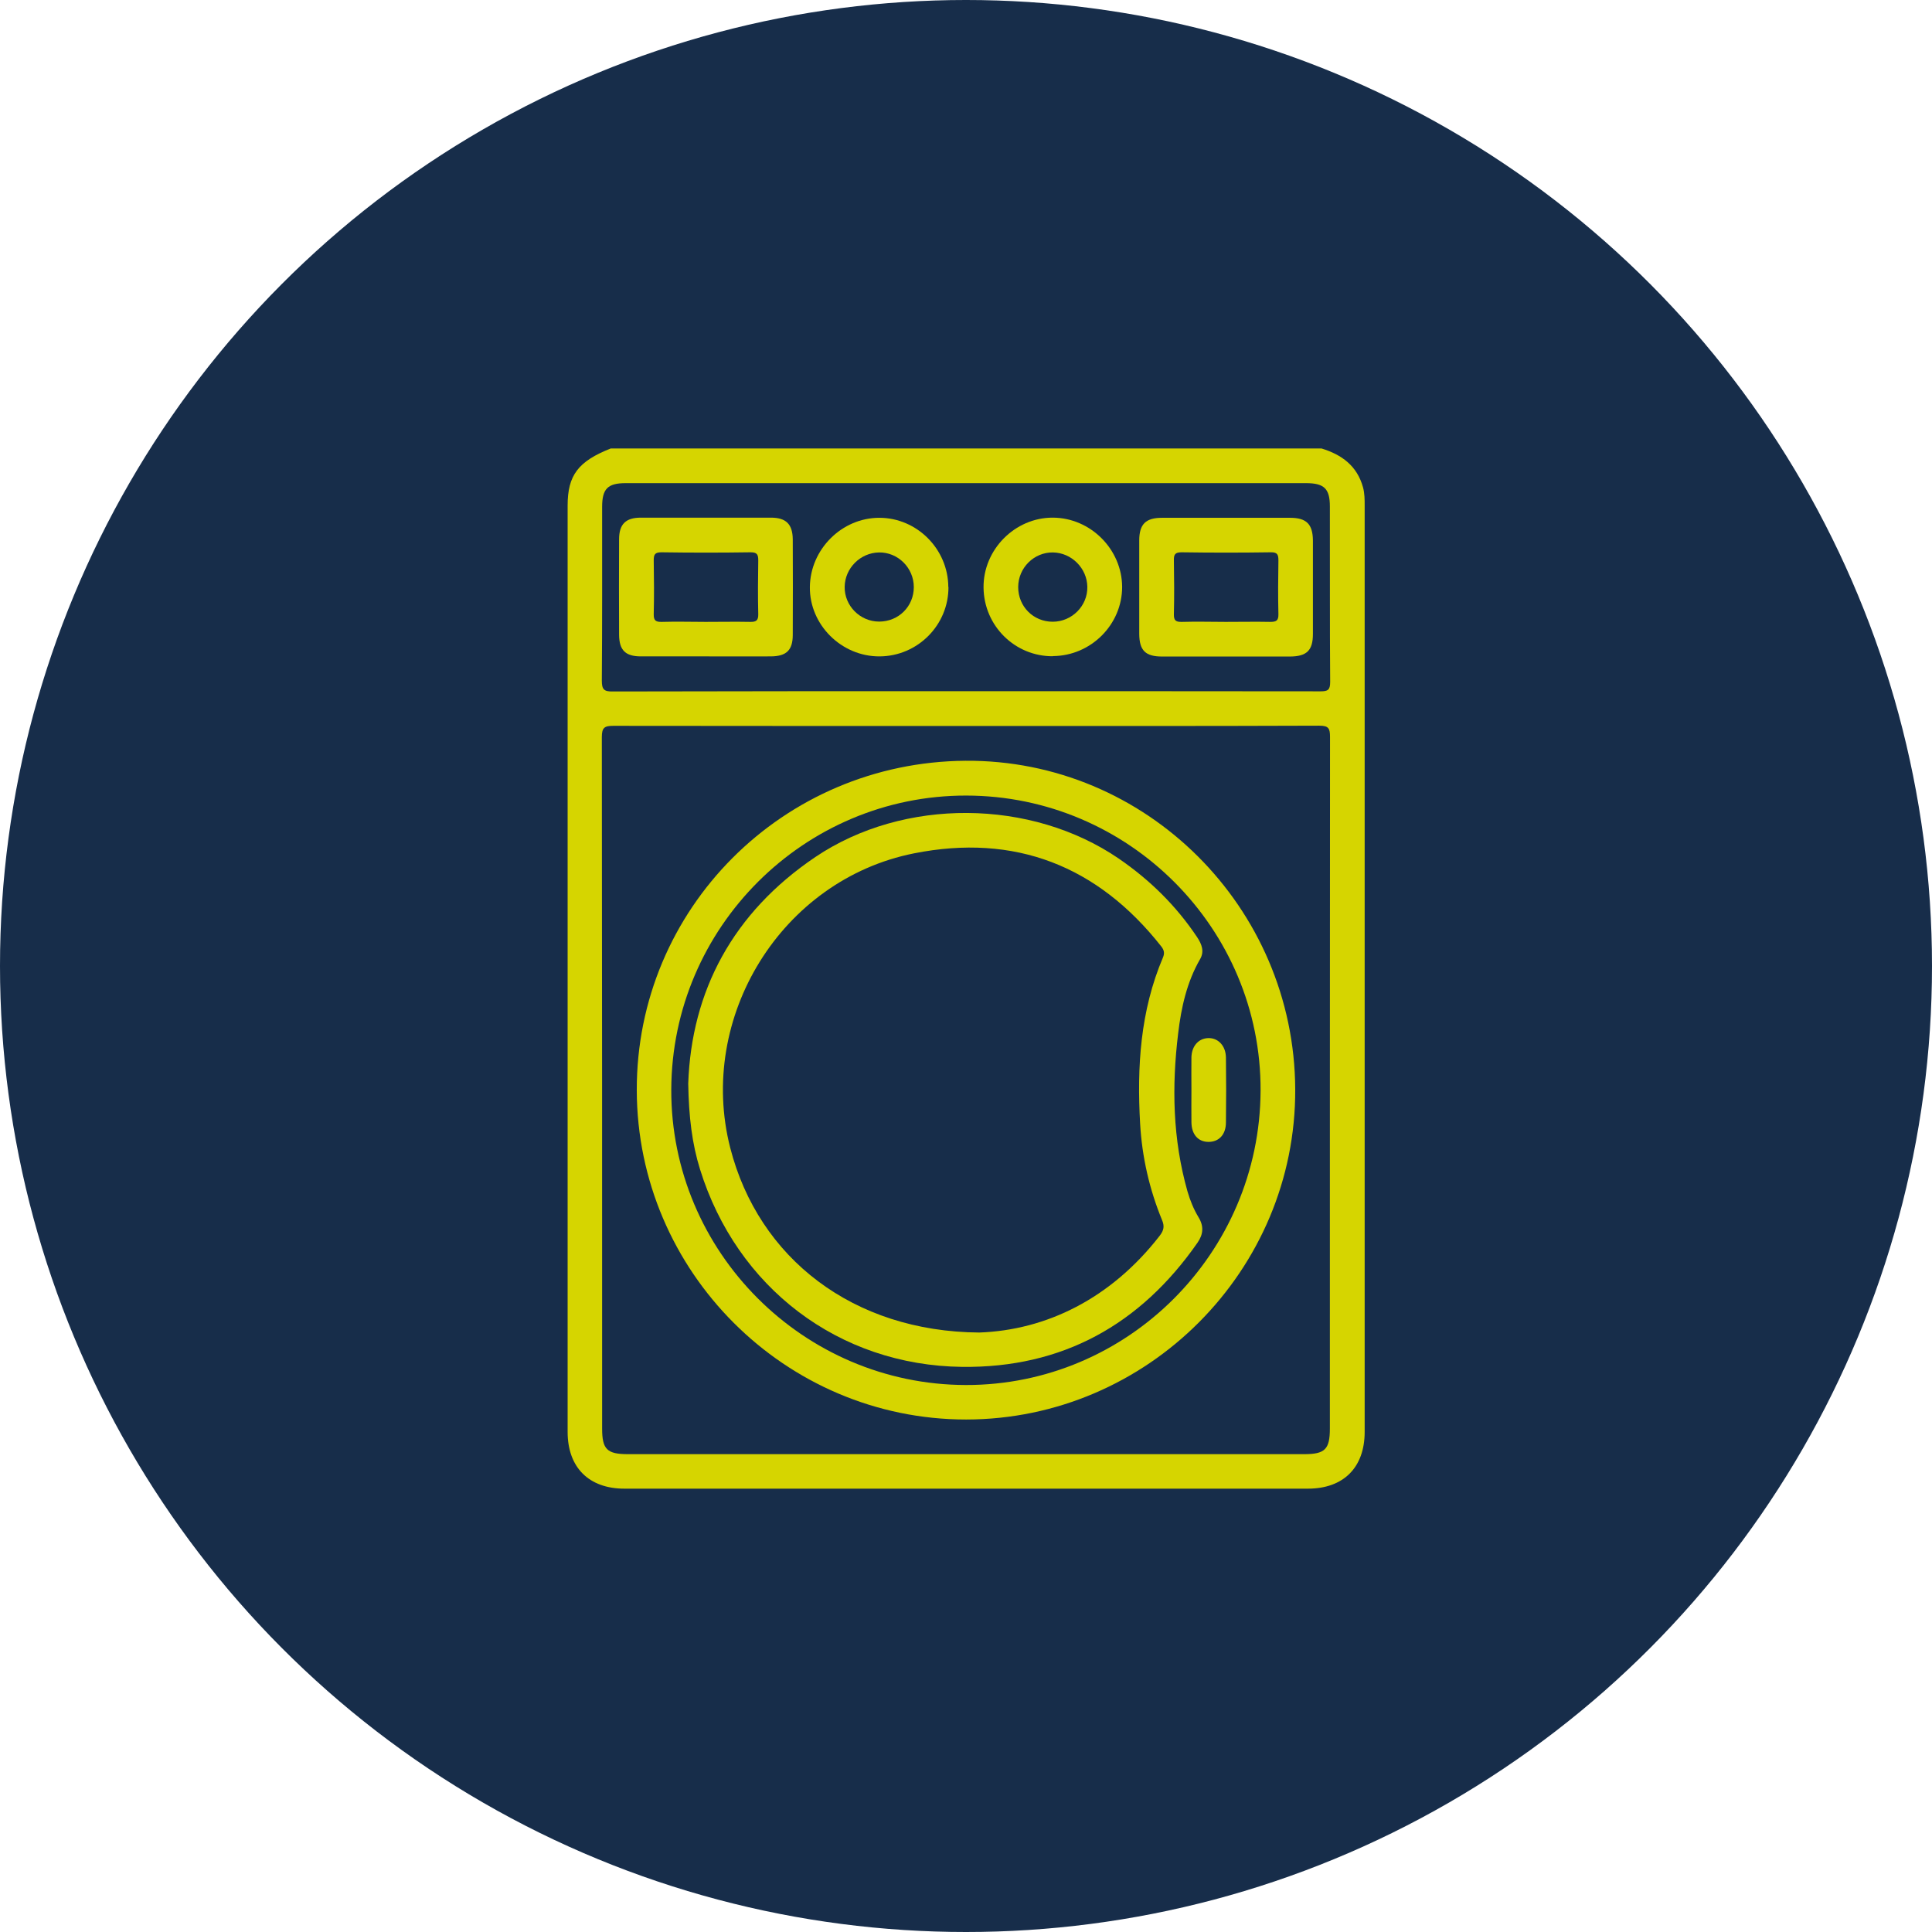
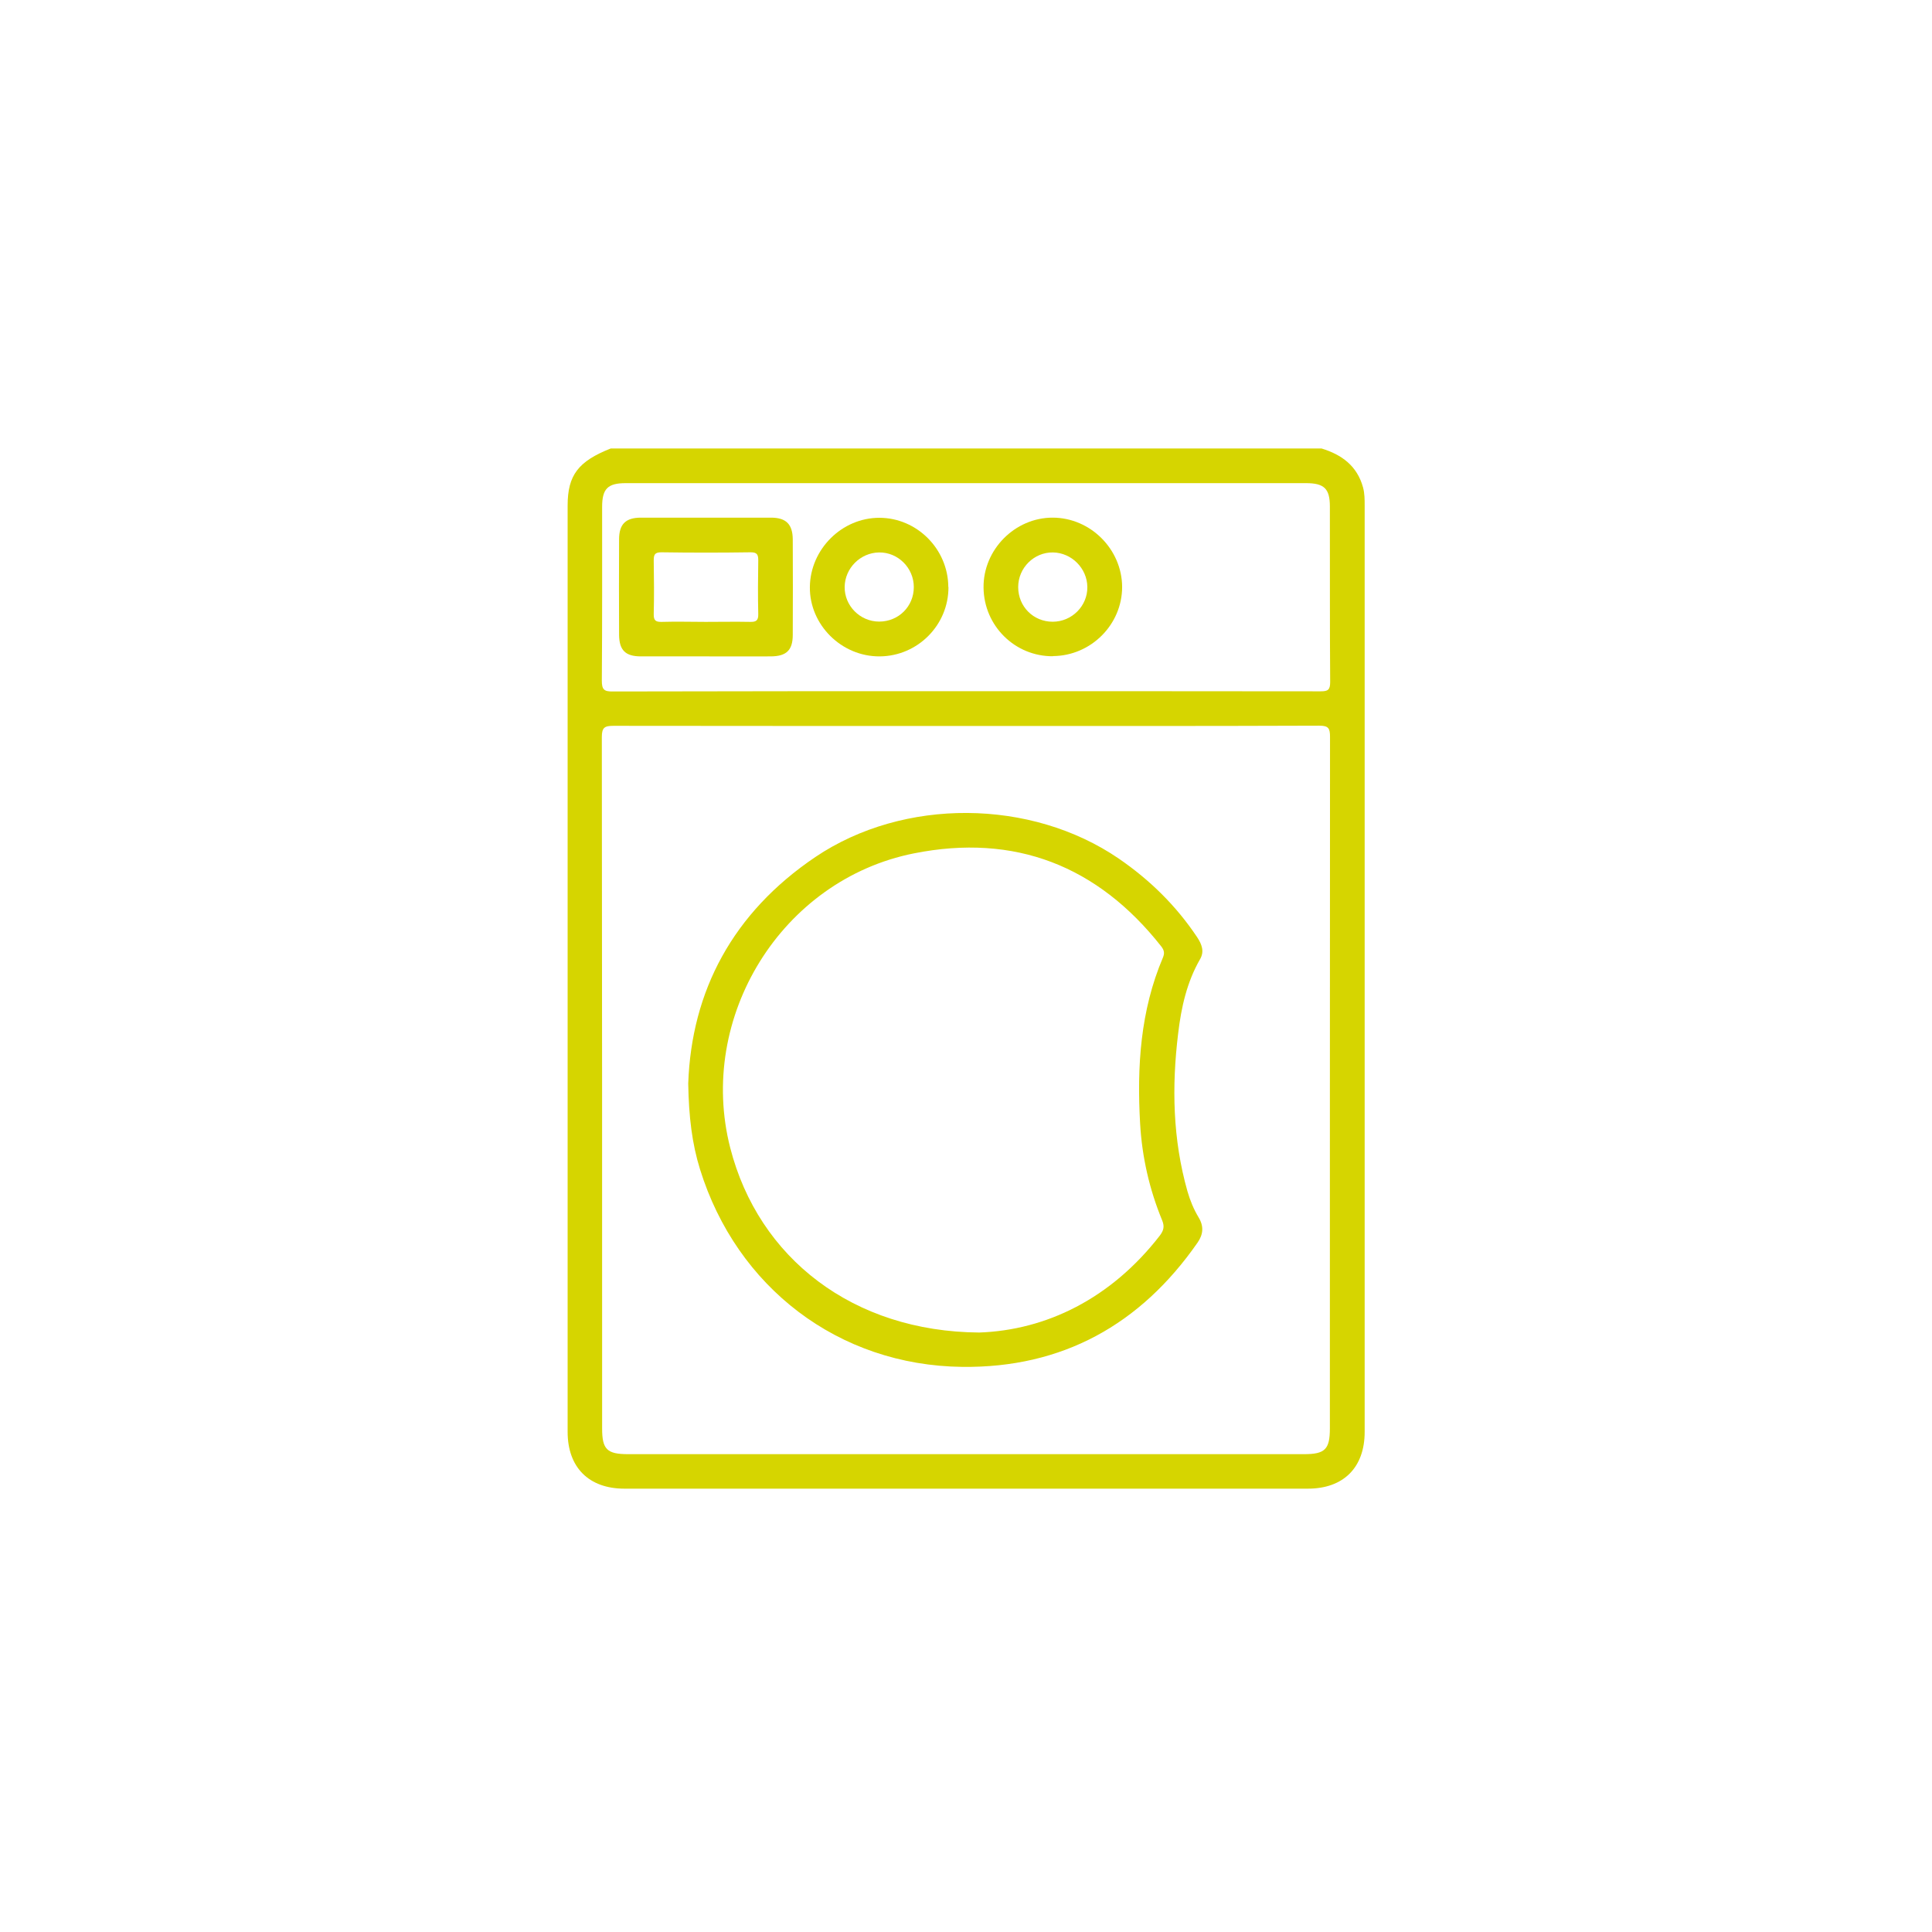
<svg xmlns="http://www.w3.org/2000/svg" id="Capa_2" viewBox="0 0 131.04 131.04">
  <g id="Capa_1-2">
-     <circle cx="65.52" cy="65.52" r="65.52" style="fill:#172d4a; stroke-width:0px;" />
    <path d="M89.64,30.42c1.37.42,2.41,1.18,2.81,2.64.11.41.11.82.11,1.23,0,20.94,0,41.89,0,62.83,0,2.42-1.44,3.85-3.85,3.85-15.45,0-30.91,0-46.36,0-2.41,0-3.85-1.44-3.85-3.85,0-20.94,0-41.89,0-62.83,0-2.06.72-3,2.92-3.87h48.23ZM41.61,49.23c-.6,0-.79.11-.79.76.02,15.64.02,31.27.02,46.91,0,1.4.33,1.73,1.75,1.73,15.29,0,30.58,0,45.87,0,1.41,0,1.74-.33,1.74-1.74,0-15.64,0-31.27.01-46.91,0-.58-.1-.76-.73-.76-7.99.03-15.98.02-23.97.02-7.97,0-15.93,0-23.9-.01ZM89.57,46.89c.49,0,.65-.09.65-.63-.03-3.97-.01-7.94-.02-11.91,0-1.21-.39-1.58-1.62-1.58-15.38,0-30.76,0-46.14,0-1.22,0-1.6.38-1.6,1.61,0,3.93.01,7.85-.02,11.78,0,.6.14.75.74.74,7.99-.02,15.98-.02,23.97-.02,8.01,0,16.02,0,24.04.01Z" style="fill:#d6d500; stroke-width:0px;" />
-     <path d="M43.19,73.95c-.03-12.3,9.91-22.26,22.29-22.35,12.25-.09,22.31,9.93,22.37,22.27.06,12.29-10.01,22.4-22.32,22.41-12.27,0-22.31-10.03-22.34-22.33ZM85.5,73.98c.05-11-8.93-20.01-19.97-20.02-10.98-.01-19.96,8.93-20,19.94-.04,11,8.96,20.02,19.98,20.04,10.97.02,19.94-8.94,19.99-19.95Z" style="fill:#d6d500; stroke-width:0px;" />
    <path d="M47.88,44.52c-1.47,0-2.94,0-4.41,0-1.05,0-1.47-.42-1.48-1.46-.01-2.16-.01-4.32,0-6.48,0-1.03.45-1.47,1.48-1.47,2.94,0,5.88,0,8.82,0,1.02,0,1.47.44,1.48,1.47.01,2.16.01,4.32,0,6.48,0,1.04-.43,1.45-1.48,1.46-1.47.01-2.94,0-4.41,0ZM50.87,42.18c.4.01.57-.08.56-.52-.03-1.21-.02-2.43,0-3.64,0-.4-.07-.56-.52-.56-2.02.03-4.03.03-6.05,0-.46,0-.52.17-.52.56.02,1.21.03,2.43,0,3.64-.01.45.16.53.56.52.98-.03,1.97,0,2.96,0s2.02-.02,3.02,0Z" style="fill:#d6d500; stroke-width:0px;" />
-     <path d="M83.16,35.12c1.45,0,2.89,0,4.34,0,1.11,0,1.54.43,1.55,1.54,0,2.11,0,4.23,0,6.34,0,1.12-.42,1.52-1.55,1.53-2.89,0-5.79,0-8.68,0-1.13,0-1.54-.41-1.55-1.53,0-2.11,0-4.23,0-6.34,0-1.11.44-1.54,1.55-1.54,1.45,0,2.89,0,4.34,0ZM86.15,42.18c.4,0,.57-.07.56-.52-.03-1.21-.02-2.43,0-3.64,0-.39-.06-.57-.52-.56-2.02.03-4.03.03-6.05,0-.45,0-.53.16-.52.56.02,1.21.03,2.43,0,3.64-.01.45.15.53.56.52.98-.03,1.97,0,2.96,0s2.02-.02,3.02,0Z" style="fill:#d6d500; stroke-width:0px;" />
    <path d="M64.33,39.82c.01,2.57-2.08,4.68-4.66,4.7-2.59.02-4.77-2.14-4.74-4.71.03-2.56,2.17-4.69,4.71-4.69,2.55,0,4.67,2.12,4.68,4.7ZM61.98,39.82c0-1.3-1.07-2.37-2.36-2.35-1.26.02-2.31,1.06-2.33,2.33-.02,1.28,1.04,2.36,2.34,2.36,1.32,0,2.35-1.03,2.35-2.34Z" style="fill:#d6d500; stroke-width:0px;" />
    <path d="M71.42,44.51c-2.57.02-4.68-2.05-4.71-4.65-.03-2.58,2.13-4.76,4.7-4.75,2.56.01,4.69,2.15,4.7,4.7,0,2.55-2.11,4.67-4.69,4.69ZM73.75,39.8c-.02-1.26-1.07-2.31-2.33-2.33-1.28-.02-2.36,1.04-2.36,2.35,0,1.32,1.03,2.35,2.34,2.35,1.3,0,2.37-1.07,2.35-2.36Z" style="fill:#d6d500; stroke-width:0px;" />
-     <path d="M80.81,73.91c0-.73-.01-1.47,0-2.2.02-.76.48-1.28,1.14-1.3.67-.02,1.19.52,1.2,1.32.02,1.47.02,2.93,0,4.4,0,.82-.47,1.32-1.18,1.32-.7,0-1.15-.5-1.16-1.33-.01-.73,0-1.47,0-2.2Z" style="fill:#d6d500; stroke-width:0px;" />
    <path d="M46.68,73.49c.22-6.27,3.02-11.58,8.62-15.36,5.99-4.04,14.63-3.97,20.59.11,2.11,1.45,3.89,3.2,5.31,5.33.31.47.5.96.2,1.48-.9,1.56-1.28,3.27-1.49,5.04-.44,3.61-.37,7.18.63,10.71.18.62.42,1.21.75,1.76.37.6.33,1.16-.07,1.73-3.87,5.56-9.17,8.5-15.96,8.42-8.39-.1-15.29-5.39-17.78-13.4-.54-1.74-.76-3.54-.8-5.81ZM78.67,83.8c.27-.36.32-.63.15-1.04-.86-2.09-1.36-4.28-1.49-6.54-.22-3.86.01-7.66,1.55-11.28.12-.29.08-.49-.11-.74-4.32-5.49-9.95-7.68-16.78-6.32-8.99,1.79-14.73,11.12-12.46,19.98,1.92,7.47,8.32,12.46,16.89,12.52,4.53-.16,8.93-2.29,12.25-6.58Z" style="fill:#d6d500; stroke-width:0px;" />
  </g>
</svg>